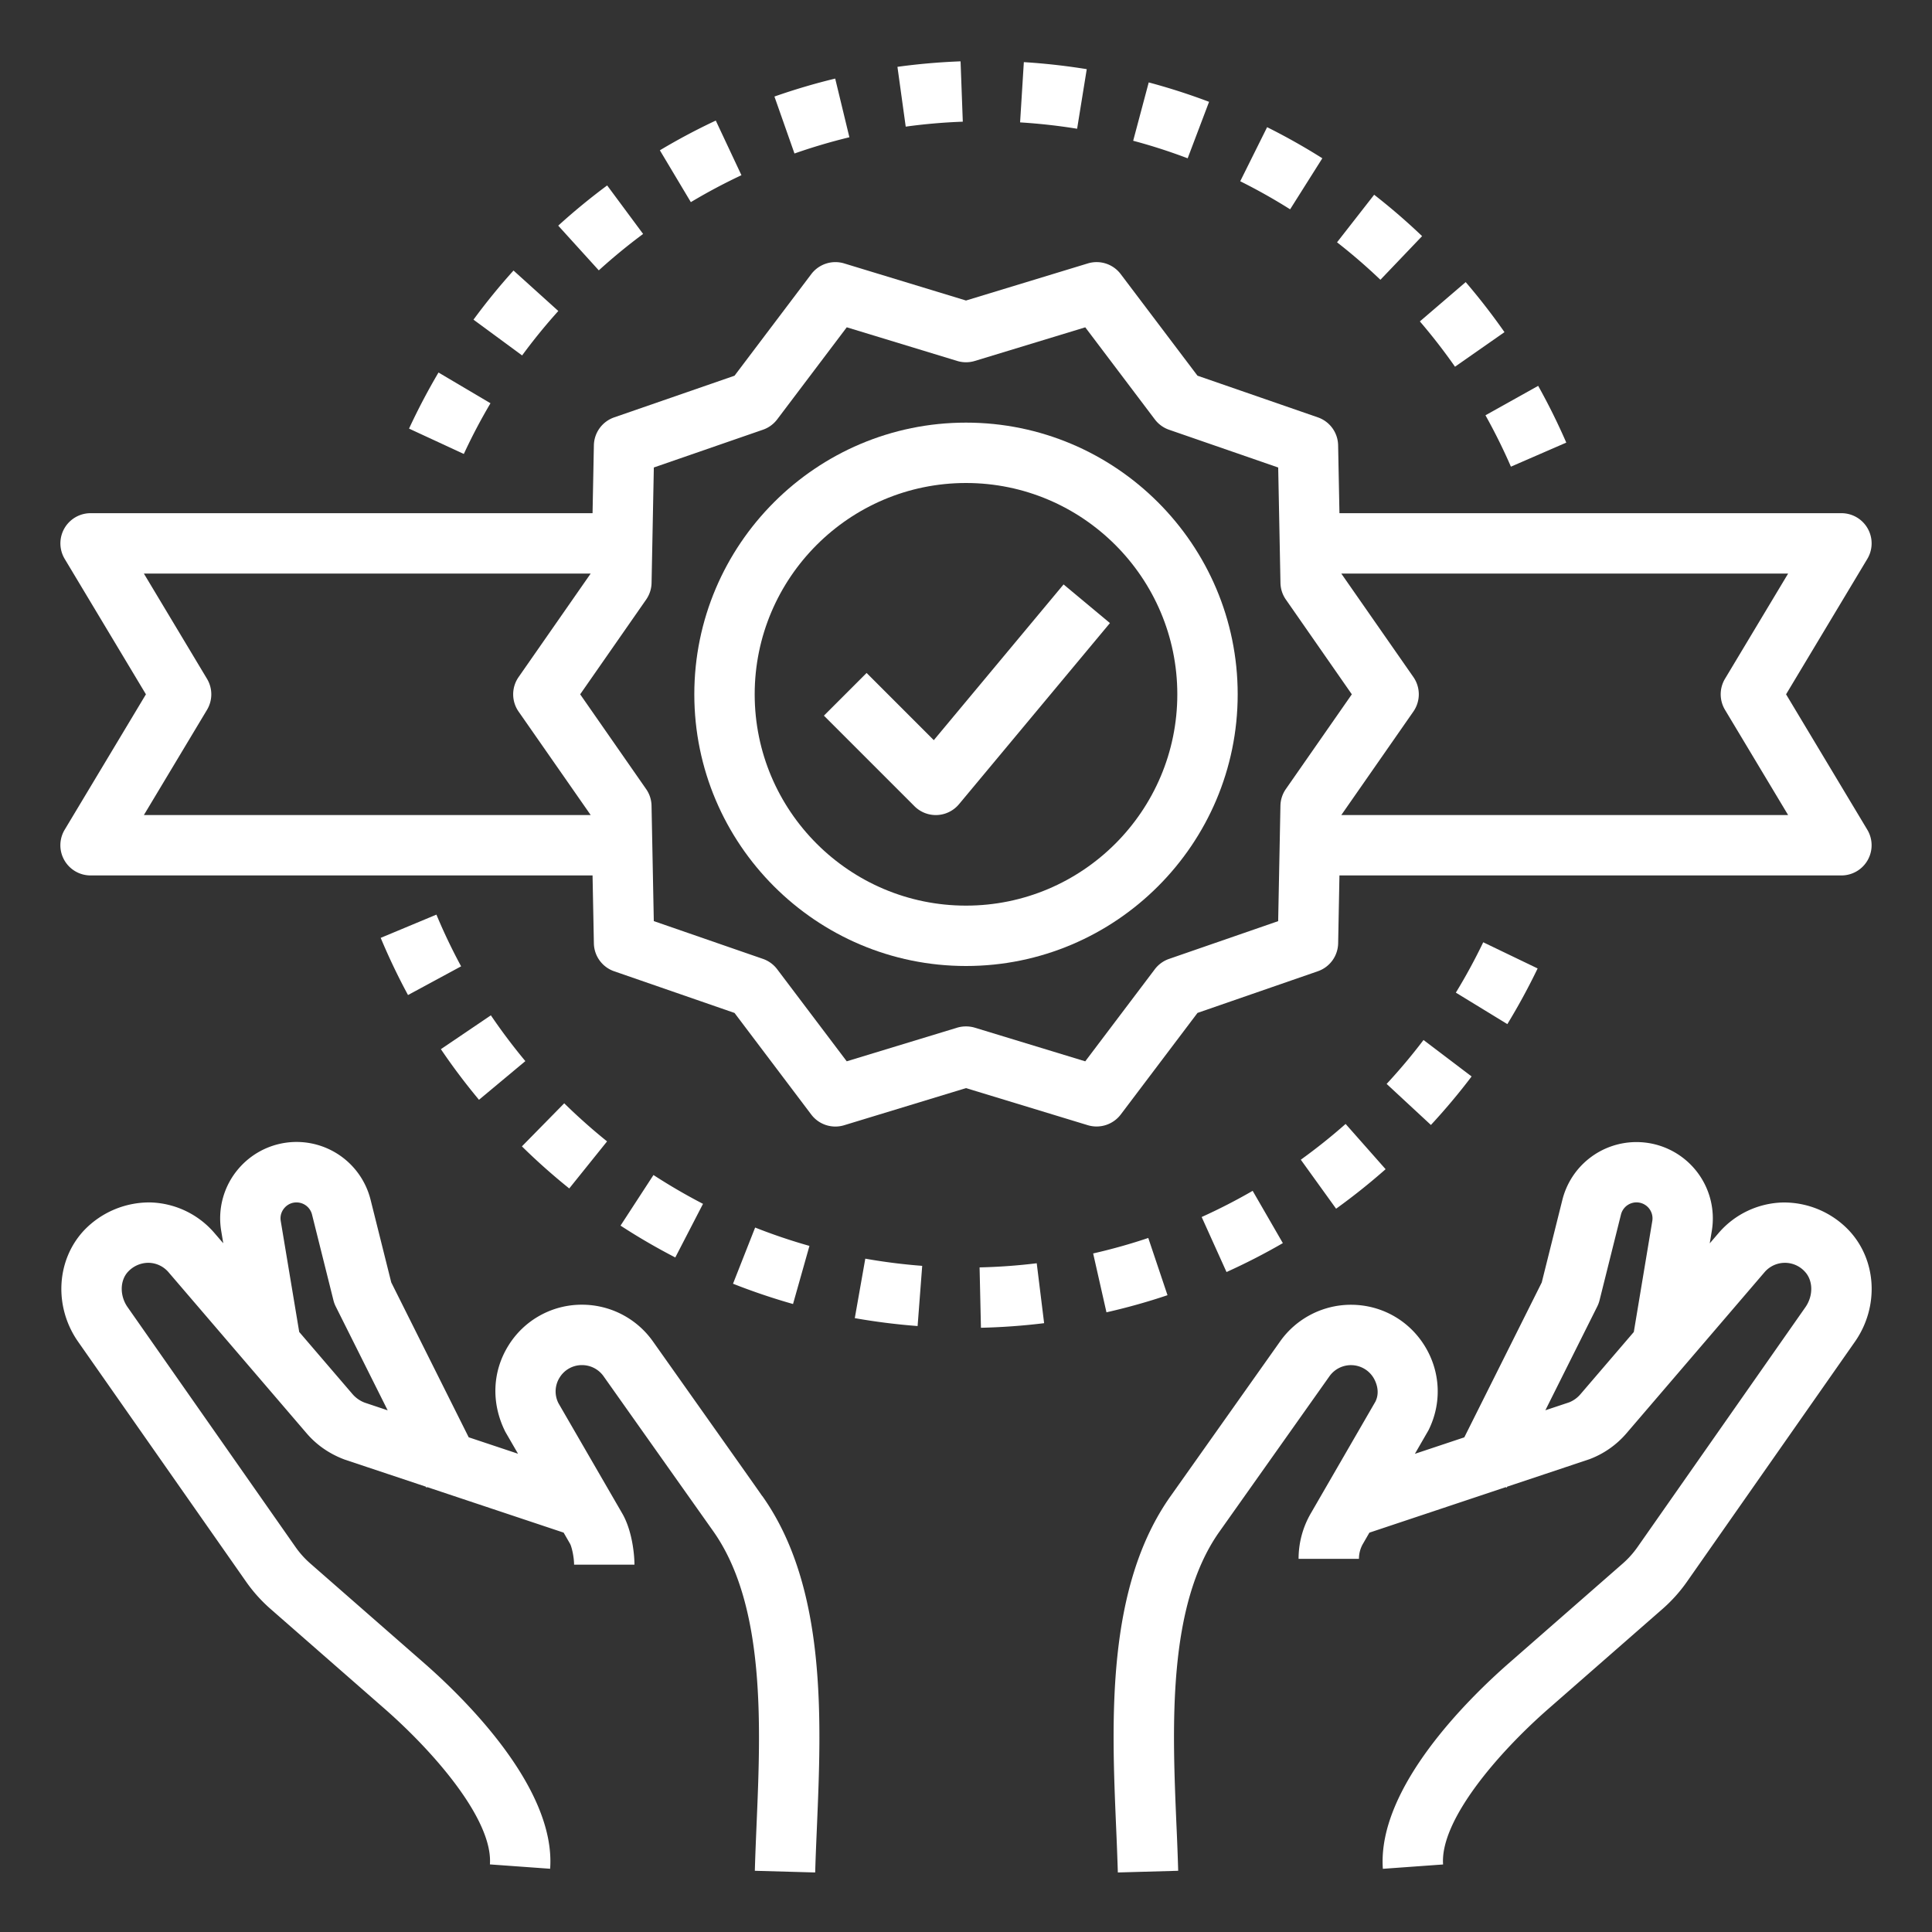
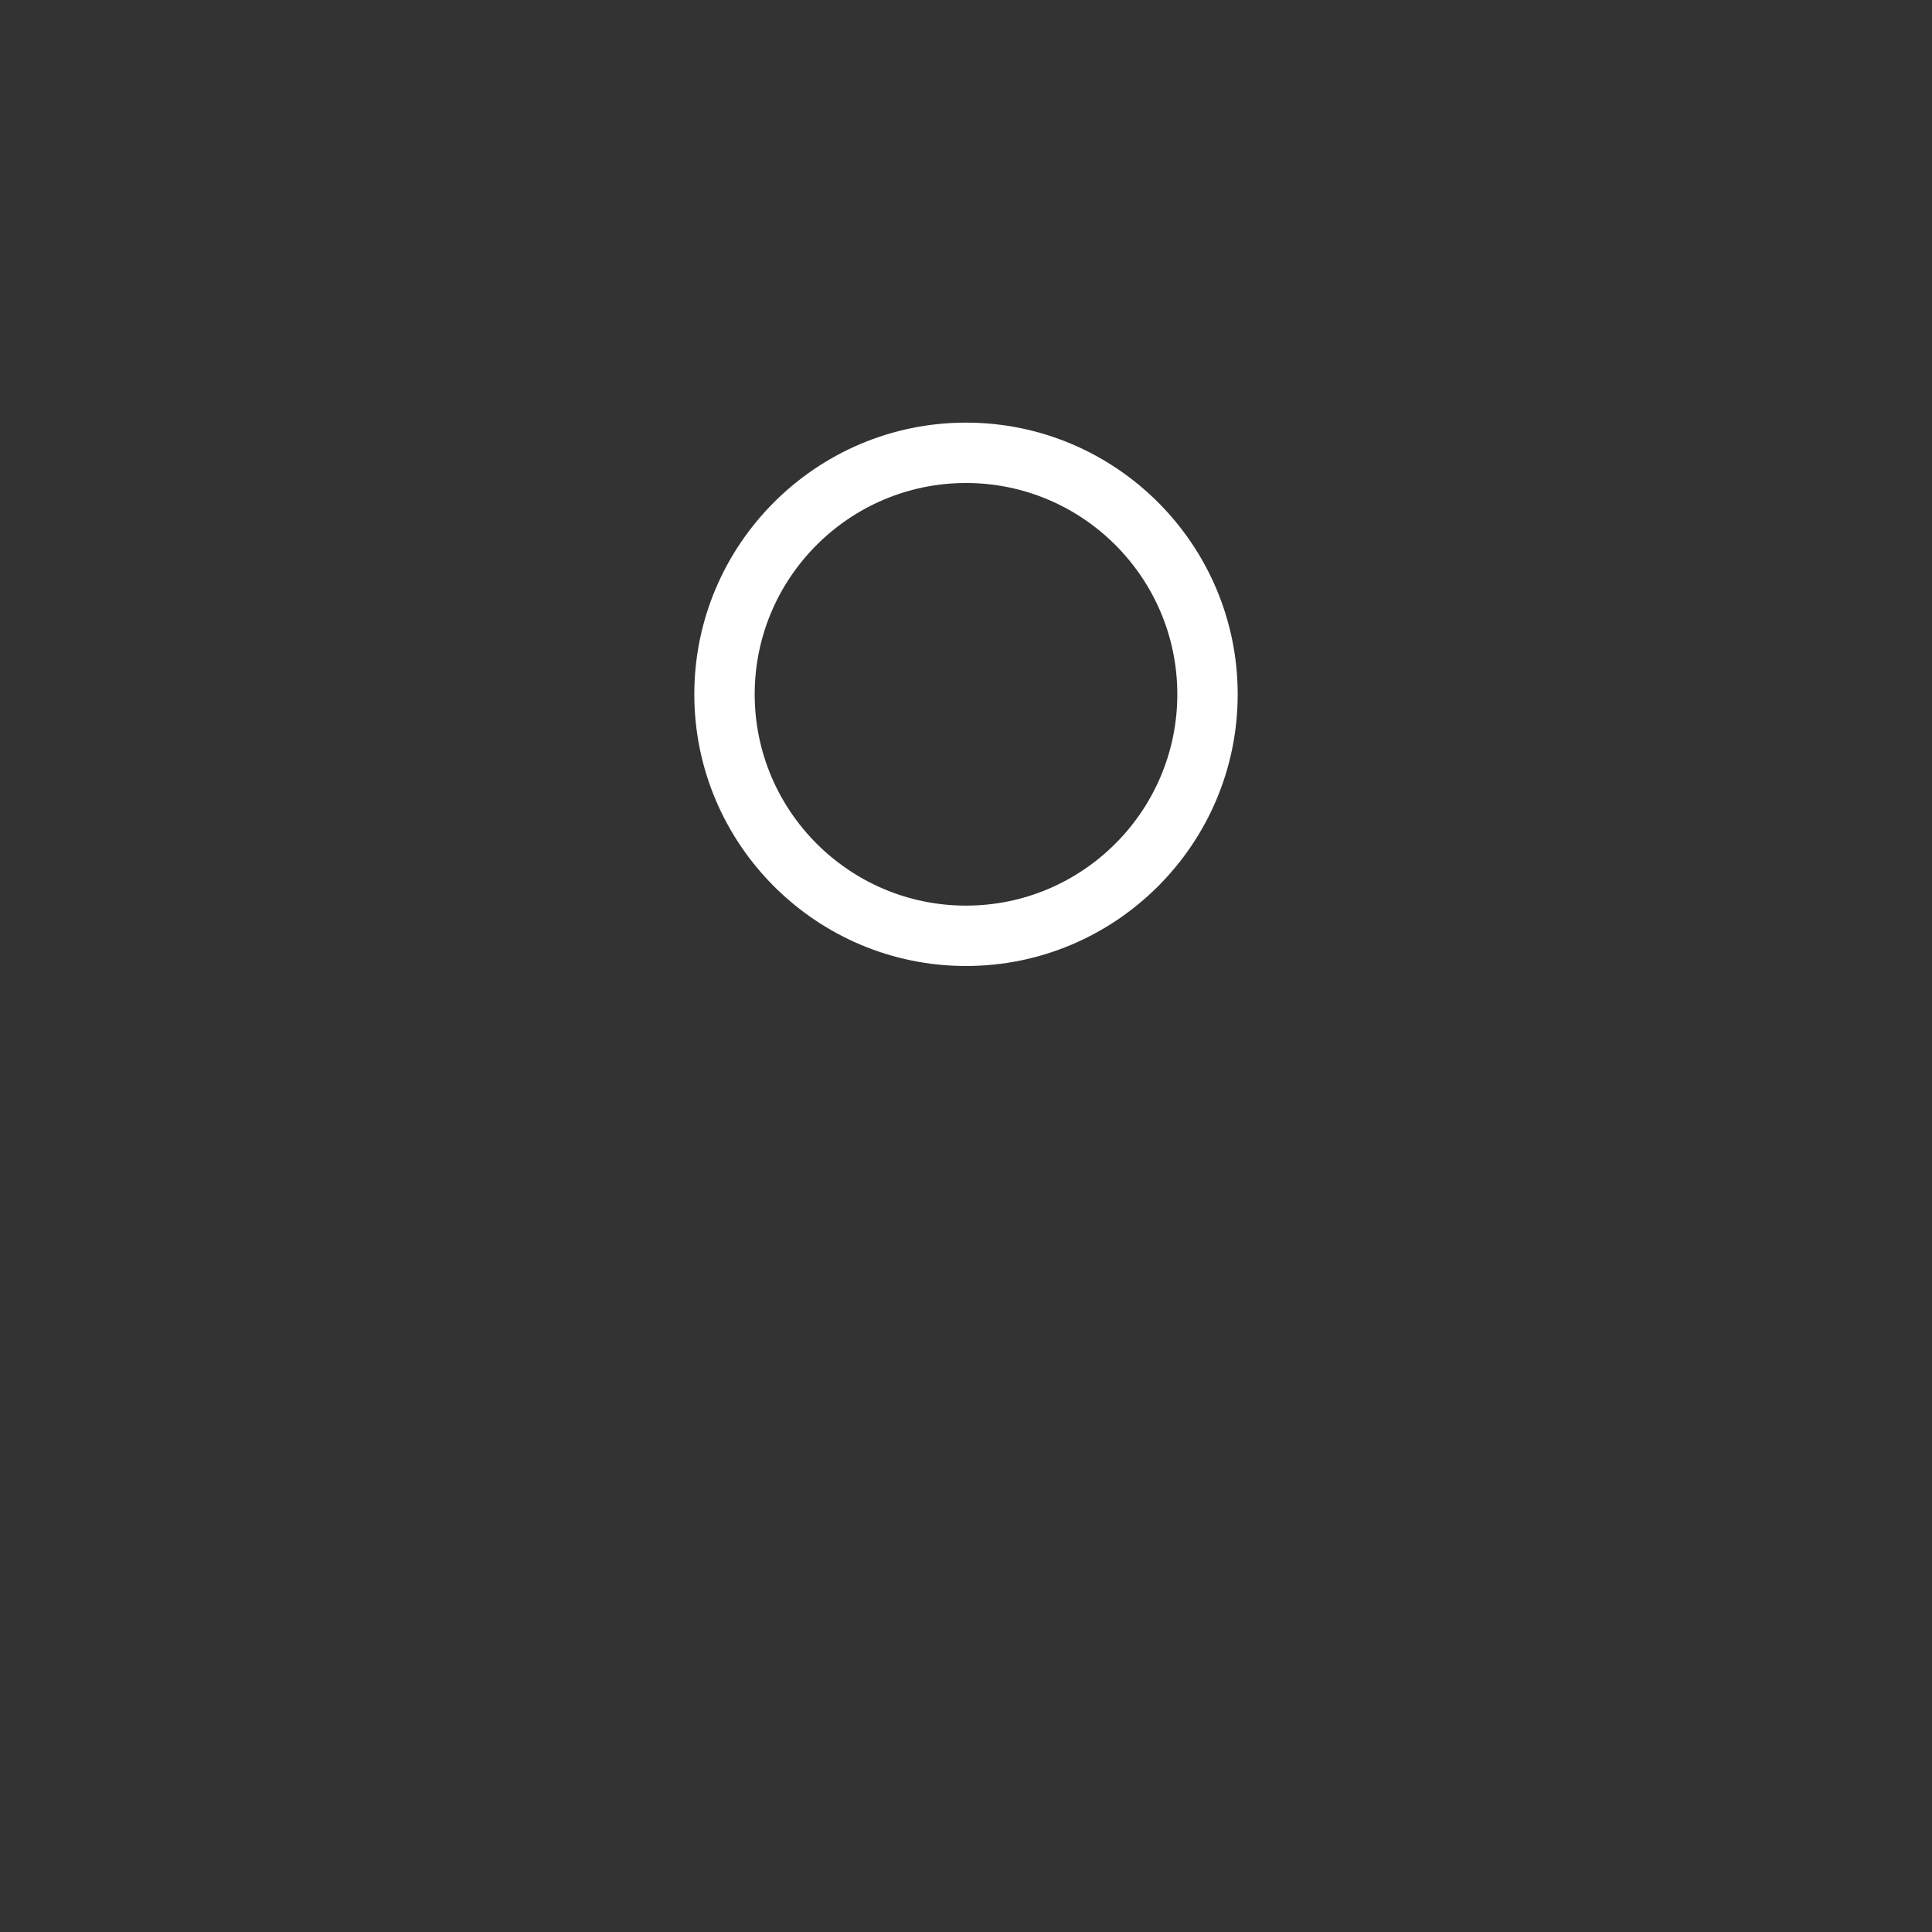
<svg xmlns="http://www.w3.org/2000/svg" version="1.1" width="512" height="512" x="0" y="0" viewBox="0 0 64 64" style="enable-background:new 0 0 512 512" xml:space="preserve">
  <rect x="0" y="0" width="64" height="64" fill="#333333" stroke="none" />
  <g>
    <path d="M32 32c4.962 0 9-4.038 9-9s-4.038-9-9-9-9 4.038-9 9 4.038 9 9 9zm0-16c3.86 0 7 3.14 7 7s-3.14 7-7 7-7-3.14-7-7 3.14-7 7-7z" fill="#FFFFFF" data-original="#000000" opacity="1" />
-     <path d="M2.13 28.493A1 1 0 0 0 3 29h16.629l.044 2.25a.998.998 0 0 0 .673.925l3.986 1.38 2.542 3.366a1 1 0 0 0 1.089.354L32 36.045l4.036 1.229a1.007 1.007 0 0 0 1.09-.354l2.543-3.366 3.986-1.38a1 1 0 0 0 .673-.925L44.371 29H61a1 1 0 0 0 .857-1.514L59.166 23l2.691-4.485A1 1 0 0 0 61 17H44.371l-.044-2.25a.998.998 0 0 0-.673-.925l-3.986-1.38-2.543-3.365a1 1 0 0 0-1.089-.354L32 9.955l-4.036-1.229a1.002 1.002 0 0 0-1.089.354l-2.543 3.366-3.986 1.38a1 1 0 0 0-.673.925L19.629 17H3a1 1 0 0 0-.857 1.514L4.834 23l-2.691 4.485a.999.999 0 0 0-.013 1.008zM59.234 19l-2.091 3.485a1 1 0 0 0 0 1.029L59.234 27H44.432l2.388-3.429a1 1 0 0 0 0-1.143L44.432 19zm-37.829.861a1 1 0 0 0 .179-.552l.075-3.823 3.615-1.251c.188-.065.351-.184.471-.342l2.305-3.051 3.659 1.115c.19.058.393.058.583 0l3.659-1.114 2.305 3.051c.12.158.283.277.471.342l3.615 1.251.075 3.823c.004.198.066.39.18.552L44.781 23l-2.186 3.139a1 1 0 0 0-.179.552l-.075 3.823-3.615 1.251a1.002 1.002 0 0 0-.471.342l-2.305 3.051-3.659-1.115a1.03 1.03 0 0 0-.583 0l-3.659 1.114-2.305-3.051a1.002 1.002 0 0 0-.471-.342l-3.615-1.251-.075-3.823a.993.993 0 0 0-.18-.552L19.219 23zM6.857 23.515a1 1 0 0 0 0-1.029L4.766 19h14.801l-2.388 3.429a1 1 0 0 0 0 1.143L19.568 27H4.766z" fill="#FFFFFF" data-original="#000000" opacity="1" />
-     <path d="m31 27 .045-.001a1 1 0 0 0 .723-.359l5-6-1.536-1.28-4.299 5.159-2.226-2.226-1.414 1.414 3 3A1 1 0 0 0 31 27zM36.973 60.53a115 115 0 0 1 .057 1.498l1.999-.056a91.703 91.703 0 0 0-.058-1.526c-.137-3.239-.309-7.269 1.428-9.713l3.641-5.143a.874.874 0 0 1 1.455.045c.077.125.235.457.067.796l-2.142 3.705a3 3 0 0 0-.403 1.502h2c0-.176.046-.349.134-.5l.212-.367 4.516-1.507.032.016.016-.032 2.726-.91a3.009 3.009 0 0 0 1.224-.856l4.576-5.339a.89.89 0 0 1 1.334-.019c.277.292.285.798.02 1.178l-5.564 7.949c-.14.199-.302.38-.483.539l-3.779 3.307c-1.318 1.154-4.364 4.127-4.172 6.81l1.995-.144c-.105-1.46 1.816-3.693 3.494-5.161l3.779-3.307c.301-.264.571-.564.804-.896l5.564-7.95c.813-1.161.727-2.717-.206-3.7a2.969 2.969 0 0 0-2.182-.915 2.9 2.9 0 0 0-2.123 1.008l-.297.346.068-.409a2.528 2.528 0 0 0-2.495-2.946 2.528 2.528 0 0 0-2.455 1.916l-.683 2.735-2.565 5.13-1.637.546.45-.78c.449-.897.402-1.942-.125-2.795s-1.441-1.363-2.444-1.363c-.931 0-1.808.454-2.345 1.213l-3.623 5.119c-2.148 3.023-1.961 7.433-1.81 10.976zm15.938-17.251a.99.99 0 0 0 .076-.205l.71-2.841a.53.53 0 0 1 1.037.216l-.612 3.675-1.763 2.056a.97.97 0 0 1-.374.273l-.793.264zM19.281 45.221c.283 0 .55.138.713.369l3.625 5.122c1.752 2.466 1.581 6.497 1.443 9.735-.022.527-.044 1.038-.057 1.525l1.999.056c.013-.478.035-.979.057-1.496.15-3.544.337-7.954-1.812-10.979l-.003.002c-.194-.283-.895-1.272-3.619-5.122a2.878 2.878 0 0 0-2.346-1.213 2.854 2.854 0 0 0-2.444 1.362c-.527.854-.574 1.898-.097 2.849l.42.726-1.634-.545-2.565-5.13-.684-2.735a2.528 2.528 0 0 0-4.385-1.021 2.523 2.523 0 0 0-.564 2.05l.068.409-.297-.345a2.9 2.9 0 0 0-2.123-1.008 2.992 2.992 0 0 0-2.182.915c-.932.984-1.018 2.54-.206 3.7l5.565 7.95c.231.33.501.631.803.896l3.779 3.307c1.677 1.468 3.599 3.7 3.494 5.161l1.995.144c.192-2.683-2.853-5.656-4.171-6.81l-3.779-3.307a3.04 3.04 0 0 1-.482-.537L4.226 43.3c-.265-.379-.257-.886.02-1.177a.925.925 0 0 1 .681-.291.89.89 0 0 1 .654.31l4.576 5.338c.328.383.751.68 1.259.87l2.691.898.016.031.031-.016 4.517 1.507.212.368c.053.093.134.433.134.694h2c0-.371-.085-1.145-.403-1.695L18.5 46.484a.86.86 0 0 1 .038-.85.863.863 0 0 1 .743-.413zm-7.198 1.244a1.003 1.003 0 0 1-.408-.286l-1.763-2.056-.612-3.675c-.035-.21.059-.358.118-.428s.19-.188.404-.188c.244 0 .455.165.514.401l.71 2.842c.018.071.043.139.076.205l1.72 3.439zM30.549 41.933a19.26 19.26 0 0 1-1.885-.238l-.348 1.97c.686.121 1.386.209 2.081.262zM34.343 41.847c-.625.077-1.263.123-1.893.137l.045 2a21.232 21.232 0 0 0 2.093-.152zM26.814 41.272a18.93 18.93 0 0 1-1.799-.608l-.733 1.861c.651.257 1.32.483 1.988.672zM36.212 41.522l.441 1.95c.68-.154 1.36-.344 2.022-.567l-.637-1.896c-.596.201-1.211.373-1.826.513zM23.288 39.879a19.267 19.267 0 0 1-1.641-.955L20.556 40.6c.583.38 1.193.735 1.814 1.055zM41.496 39.448a19.21 19.21 0 0 1-1.689.867l.823 1.823a21.04 21.04 0 0 0 1.866-.958zM20.11 37.81c-.491-.395-.969-.82-1.419-1.262l-1.402 1.427c.497.489 1.025.958 1.568 1.394zM44.575 37.232c-.473.418-.972.816-1.484 1.185l1.169 1.623a21.226 21.226 0 0 0 1.64-1.309zM14.605 34.755c.39.577.815 1.141 1.262 1.677l1.536-1.281a19.334 19.334 0 0 1-1.142-1.517zM45.934 35.906l1.467 1.36c.475-.513.929-1.053 1.348-1.607l-1.593-1.208c-.38.501-.791.991-1.222 1.455zM12.611 31.068c.27.646.574 1.282.905 1.894l1.759-.951a18.812 18.812 0 0 1-.818-1.713zM50.936 32.081l-1.802-.867c-.274.57-.579 1.131-.907 1.668l1.706 1.043c.362-.594.7-1.215 1.003-1.844zM13.55 14.198l1.815.84c.263-.57.561-1.135.883-1.68l-1.722-1.018a21.487 21.487 0 0 0-.976 1.858zM51.885 14.662a21.175 21.175 0 0 0-.931-1.88l-1.746.975c.308.552.592 1.124.843 1.702zM18.495 10.302l-1.484-1.34a20.82 20.82 0 0 0-1.326 1.627l1.611 1.185c.373-.508.776-1.003 1.199-1.472zM49.838 11.003a21.342 21.342 0 0 0-1.285-1.658l-1.518 1.302c.412.48.803.985 1.164 1.501zM19.836 8.956c.467-.424.961-.83 1.468-1.206l-1.191-1.607c-.56.415-1.105.863-1.621 1.332zM44.291 8.027c.496.386.979.804 1.437 1.241l1.381-1.446a21.022 21.022 0 0 0-1.588-1.371zM24.561 5.804l-.85-1.81a20.79 20.79 0 0 0-1.852.985l1.026 1.717a18.942 18.942 0 0 1 1.676-.892zM41.084 6.004c.562.28 1.119.593 1.653.93l1.067-1.691a21.077 21.077 0 0 0-1.829-1.03zM26.318 5.085a19.105 19.105 0 0 1 1.819-.538l-.47-1.944c-.68.164-1.357.365-2.013.595zM40.052 3.373a20.937 20.937 0 0 0-1.999-.643l-.515 1.933c.607.161 1.214.357 1.805.581zM30.003 4.195a18.912 18.912 0 0 1 1.891-.164l-.074-1.999c-.698.026-1.402.087-2.091.182zM33.792 4.054c.634.04 1.27.11 1.889.211L36 2.291a21.454 21.454 0 0 0-2.084-.233z" fill="#FFFFFF" data-original="#000000" opacity="1" />
  </g>
</svg>